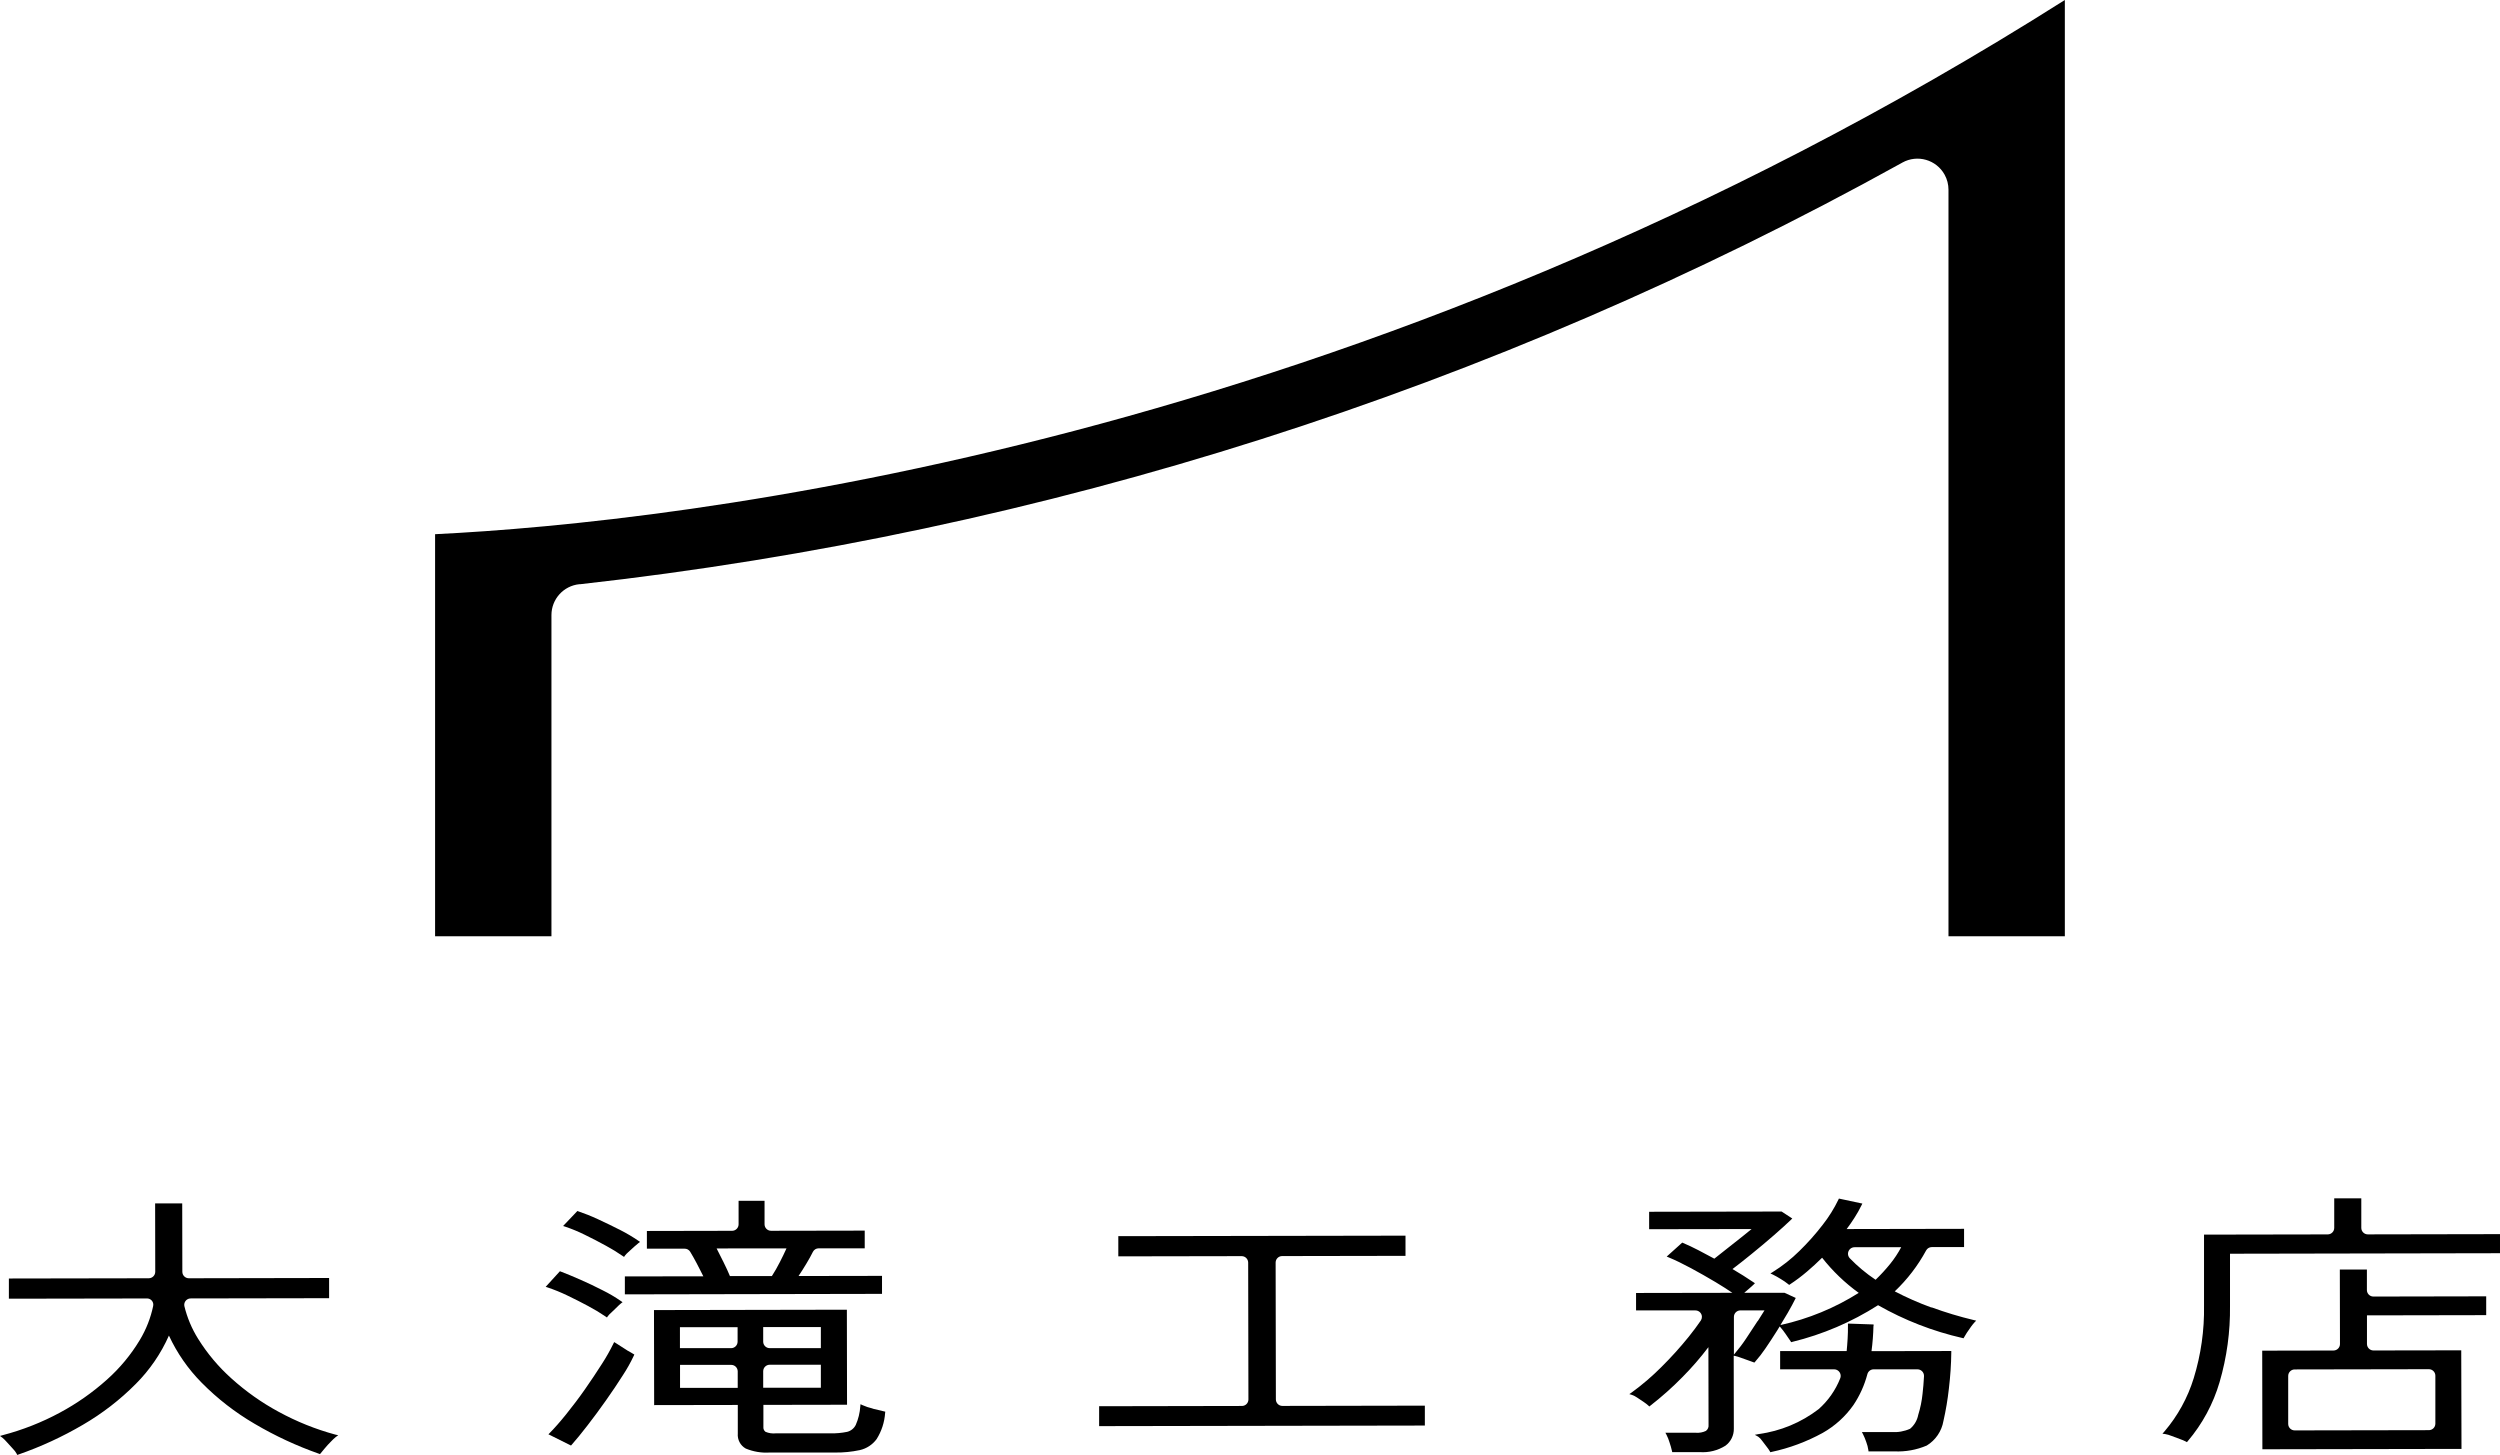
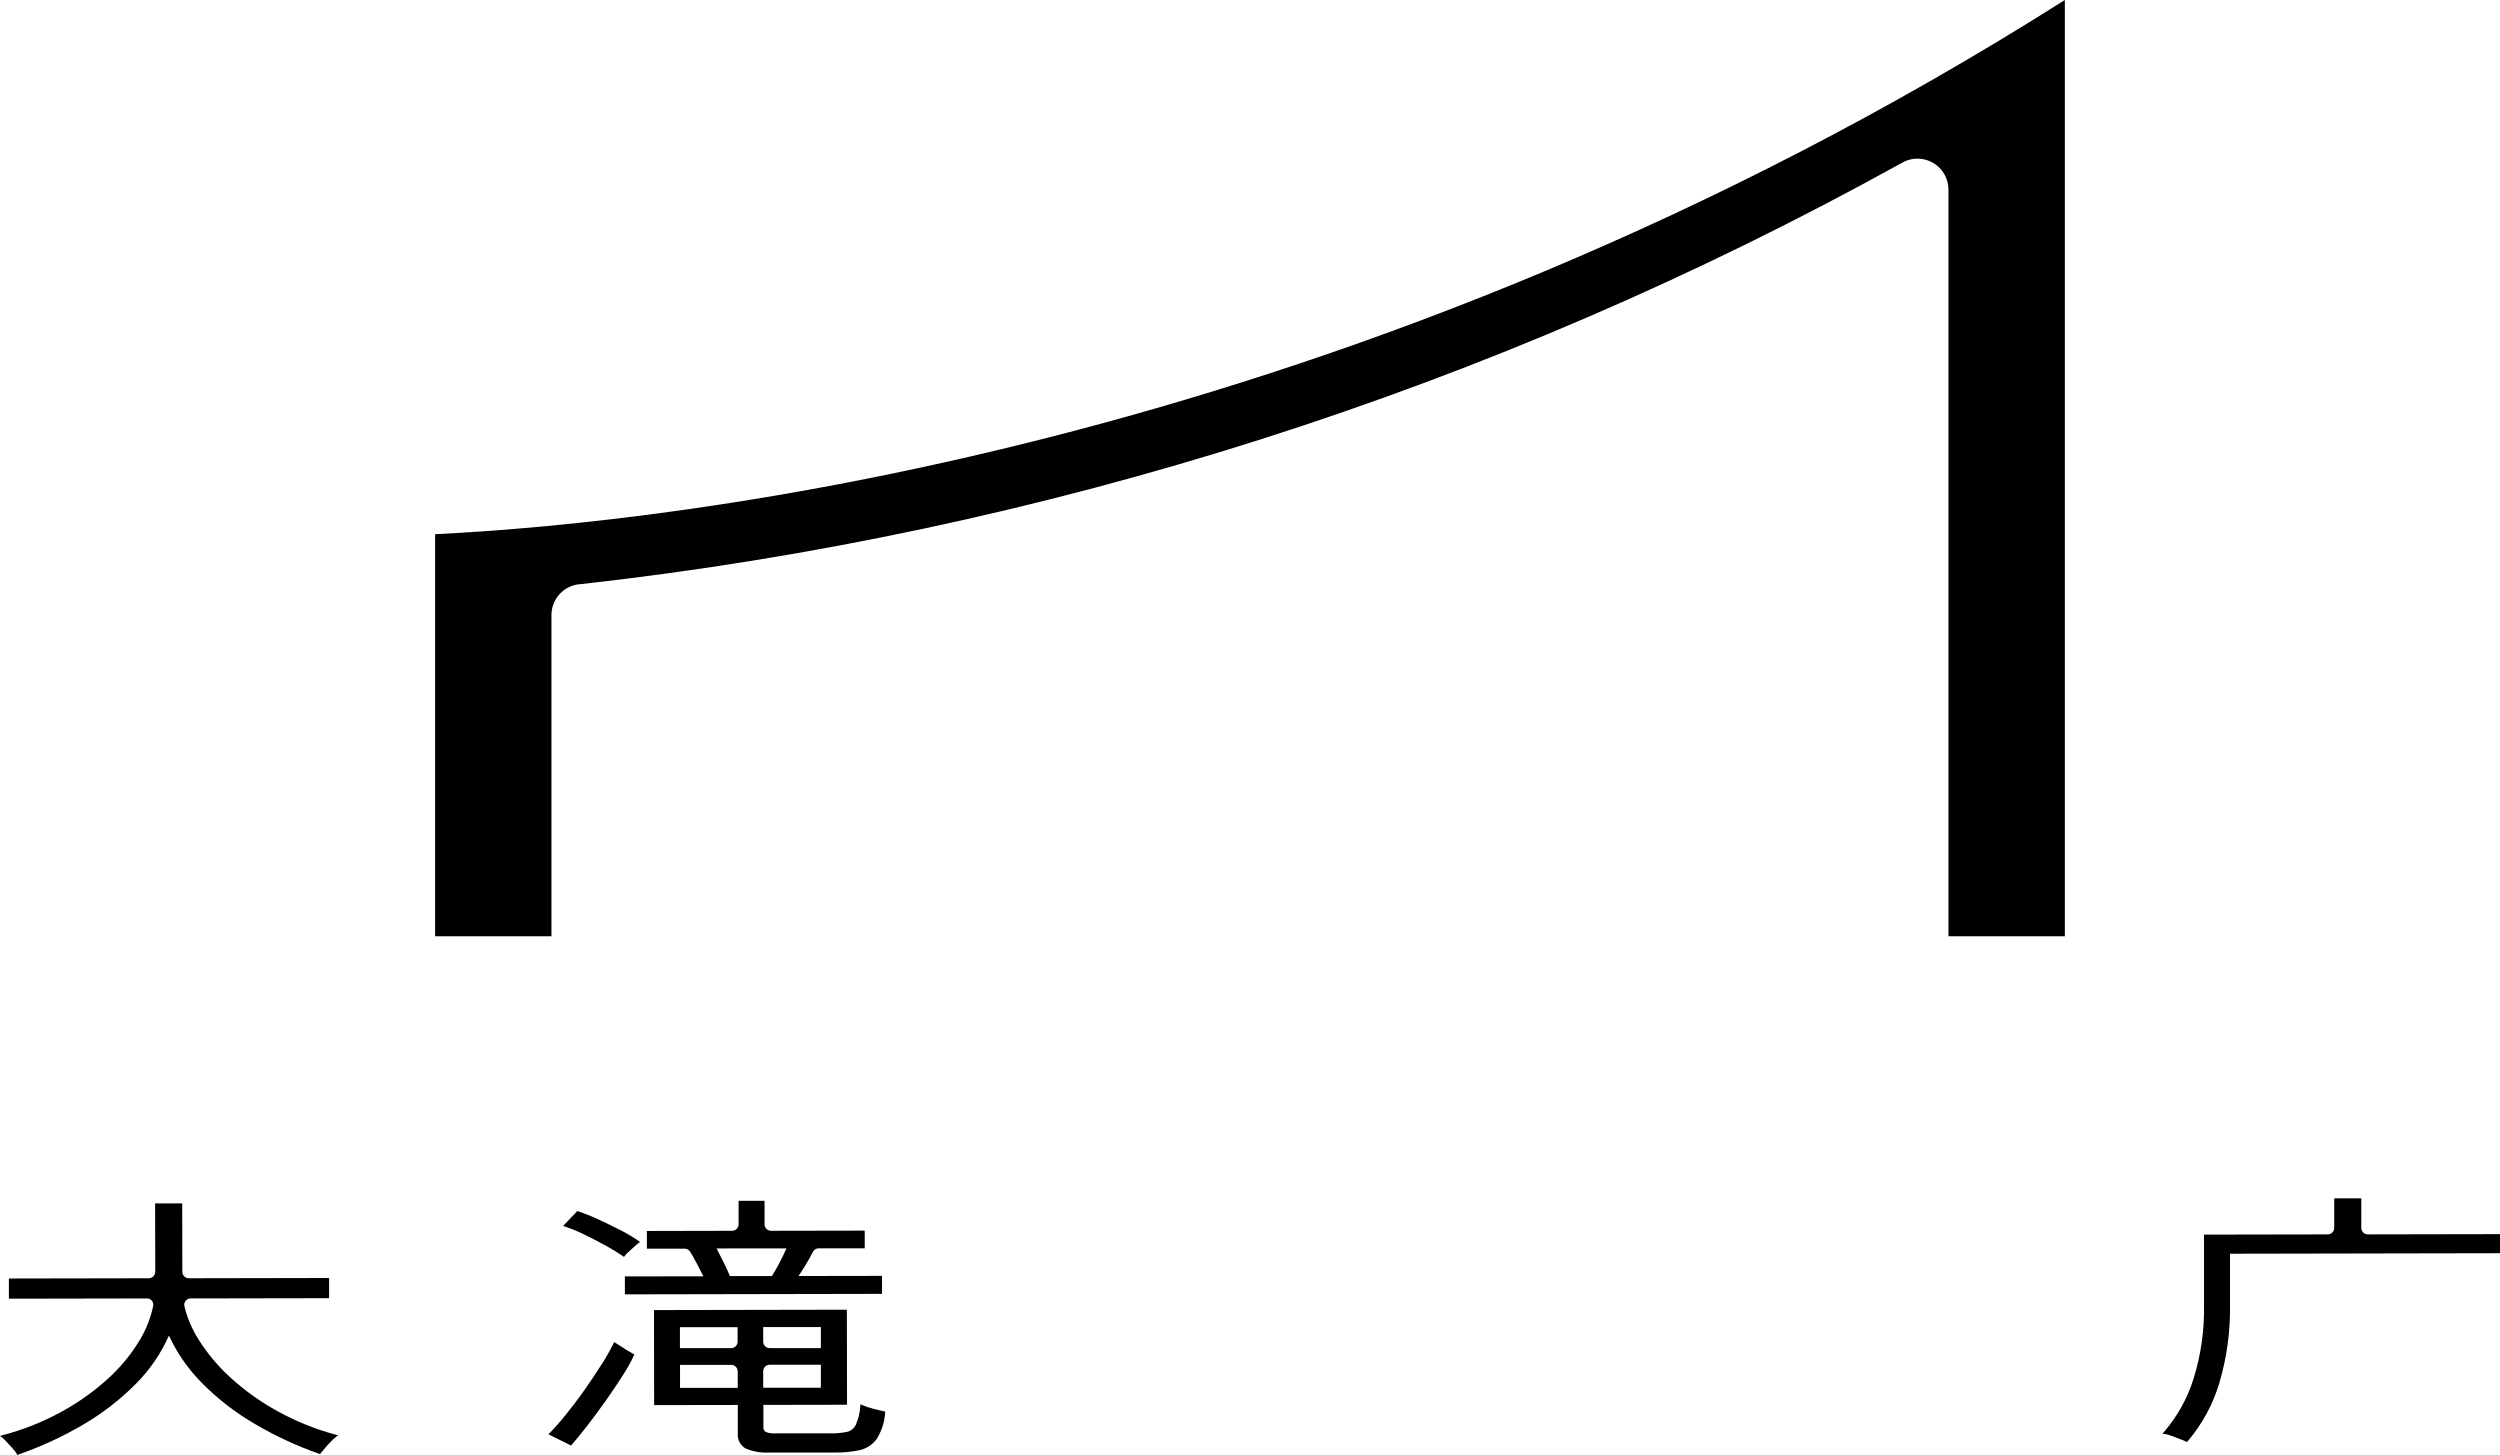
<svg xmlns="http://www.w3.org/2000/svg" id="_グループ_6107" data-name="グループ 6107" viewBox="0 0 103.623 60.302" width="103.623" height="60.302">
  <defs>
    <style>
      .cls-1 {
        fill: #000000;
        stroke-width: 0px;
      }
    </style>
  </defs>
  <g>
    <path id="_パス_109" data-name="パス 109" class="cls-1" d="m11.551,58.519c-.706-.382-1.364-.847-1.96-1.385-.537-.481-1.003-1.036-1.384-1.649-.259-.416-.45-.871-.565-1.347-.029-.144.064-.284.208-.314.019-.004.037-.006.056-.005l5.676-.01h.059v-.837l-5.814.011c-.149,0-.269-.12-.269-.269l-.005-2.834h-1.123l.005,2.834c0,.148-.12.268-.268.269l-5.739.01h-.06v.837l5.714-.01c.143-.007.265.102.272.245.001.022,0,.045-.005.067-.103.494-.289.967-.548,1.4-.37.618-.832,1.175-1.37,1.654-.595.533-1.251.993-1.955,1.37-.746.402-1.538.714-2.358.929l-.118.034.1.073c.065.055.126.115.182.18l.259.285c.059.059.11.127.15.2l.022.05.051-.018c.928-.322,1.822-.735,2.669-1.231.805-.468,1.545-1.039,2.2-1.7.575-.577,1.039-1.255,1.369-2,.336.725.795,1.387,1.358,1.955.652.661,1.388,1.232,2.19,1.7.849.501,1.744.917,2.674,1.244l.04.014.027-.033c.03-.039.085-.1.166-.2s.17-.194.263-.288c.062-.067.129-.13.2-.188l.1-.073-.12-.026c-.816-.221-1.604-.538-2.346-.943" />
    <path id="_パス_110" data-name="パス 110" class="cls-1" d="m26.027,55.991c-.1-.061-.2-.124-.3-.192s-.174-.115-.217-.139l-.055-.031-.027.057c-.143.293-.304.577-.481.85-.217.342-.454.695-.7,1.048s-.51.7-.771,1.025-.489.582-.687.783l-.057.058.936.466.03-.034c.18-.2.4-.473.654-.8s.51-.676.768-1.041.491-.713.7-1.042c.169-.258.32-.527.451-.806l.022-.049-.046-.027-.212-.124" />
-     <path id="_パス_111" data-name="パス 111" class="cls-1" d="m24.398,54.146c.245.129.482.272.71.428l.05.035.034-.051c.042-.055.09-.105.143-.15.081-.077.162-.155.244-.235.051-.053.105-.102.161-.149l.065-.049-.066-.046c-.242-.168-.497-.318-.761-.448-.3-.152-.6-.3-.908-.433s-.579-.25-.825-.342l-.037-.014-.59.646.088.028c.273.092.54.201.8.326.306.145.607.3.895.454" />
    <path id="_パス_112" data-name="パス 112" class="cls-1" d="m25.719,50.989c-.3-.155-.606-.3-.916-.445s-.59-.253-.835-.336l-.036-.013-.592.621.089.029c.274.092.541.203.8.331.3.146.6.3.887.459.241.13.474.274.7.429l.05.035.033-.051c.043-.054.091-.105.144-.15.08-.076.163-.151.249-.227s.141-.123.171-.145l.066-.049-.067-.047c-.238-.163-.487-.311-.745-.442" />
    <path id="_パス_113" data-name="パス 113" class="cls-1" d="m36.173,58.383c-.148-.034-.292-.082-.43-.144l-.075-.036-.009.083c-.017.268-.08.531-.189.777-.071.143-.202.248-.357.286-.226.046-.456.067-.686.062h-2.272c-.145.015-.292-.007-.426-.064-.063-.048-.097-.127-.087-.206v-.91l3.467-.006-.007-3.88v-.059l-7.936.015h-.059l.007,3.939,3.467-.006v1.184c-.022.254.107.498.33.623.311.129.647.186.983.165h2.718c.344.005.687-.029,1.024-.1.281-.063.53-.226.7-.458.205-.326.326-.698.352-1.083l.006-.053-.052-.012c-.132-.031-.288-.068-.471-.113m-7.989-3.376h2.391v.6c0,.148-.12.268-.268.269h-2.122v-.869Zm.005,2.516v-.954h2.122c.148,0,.268.12.269.268v.685h-2.391Zm3.447-2.522h2.39v.874h-2.121c-.148,0-.268-.12-.269-.268v-.606Zm0,1.831c0-.148.12-.268.268-.269h2.122v.954h-2.39v-.685Z" />
    <path id="_パス_114" data-name="パス 114" class="cls-1" d="m25.9,53.65l10.6-.02h.059v-.746l-3.46.006c.111-.165.222-.341.333-.527.1-.161.184-.321.263-.476.045-.089.137-.145.237-.145h1.91v-.734l-3.883.007c-.148,0-.268-.12-.269-.268v-.974h-1.076v.974c0,.148-.12.268-.268.269l-3.533.007v.734h1.563c.094-.002.182.046.231.126.089.147.179.307.268.475.1.2.2.382.278.545l-3.253.003v.744Zm6.7-1.906c-.083.184-.176.377-.279.576-.099.196-.209.388-.328.573h-1.738c-.069-.167-.157-.359-.262-.57-.1-.2-.193-.388-.29-.576l2.897-.003Z" />
-     <path id="_パス_115" data-name="パス 115" class="cls-1" d="m53.153,58.274c-.148,0-.268-.12-.269-.268l-.01-5.674c0-.148.12-.268.268-.269l5.055-.009h.06v-.837l-11.845.021h-.059v.837l5.114-.009c.148,0,.268.12.269.268l.01,5.673c0,.148-.119.268-.267.269h-.001l-5.861.011h-.059v.825l13.442-.024h.059v-.825l-5.906.011Z" />
-     <path id="_パス_116" data-name="パス 116" class="cls-1" d="m80.052,54.194c-.519-.189-1.026-.412-1.516-.668.52-.493.959-1.065,1.3-1.695.046-.086.135-.139.232-.14h1.341v-.757l-4.866.009c.114-.152.22-.305.317-.457.11-.171.211-.348.3-.531l.033-.068-.972-.207-.02.043c-.179.371-.398.722-.653,1.046-.295.384-.618.746-.965,1.084-.335.331-.706.624-1.106.873l-.094.058.1.046c.112.056.222.117.328.184.109.064.214.137.313.216l.034.029.037-.024c.244-.16.478-.336.7-.525.213-.181.425-.375.63-.578.436.554.947,1.045,1.518,1.457-.99.625-2.081,1.075-3.224,1.329h-.019c.109-.179.207-.344.3-.5.135-.235.235-.42.305-.564l.027-.055-.451-.207-.012-.006h-1.672c.05-.045.106-.093.169-.146.116-.1.191-.165.224-.2l.05-.051-.059-.04c-.122-.083-.265-.177-.428-.279-.134-.085-.279-.173-.443-.269.242-.183.507-.393.79-.623.323-.262.635-.523.927-.778s.536-.475.708-.642l.053-.052-.442-.289-5.432.01h-.059v.723l4.247-.007c-.109.091-.235.193-.377.305l-.622.491c-.2.158-.382.302-.546.432-.212-.117-.433-.234-.66-.351s-.443-.22-.635-.3l-.035-.015-.644.579.087.036c.274.114.585.264.922.446s.685.379,1.018.578c.262.158.495.306.695.442l-3.992.007v.723h2.459c.149-.001.27.118.271.267,0,.054-.015.106-.045.151-.145.213-.312.437-.5.672-.357.442-.738.864-1.142,1.263-.379.381-.787.73-1.222,1.046l-.1.07.115.035c.073.027.143.063.207.107.095.06.191.124.286.192.064.043.126.09.183.142l.037.037.041-.032c.471-.366.917-.762,1.334-1.188.386-.389.745-.803,1.075-1.239l.006,3.219c.012.098-.03.194-.109.252-.127.061-.268.087-.409.077h-1.27l.047.087c.051.101.093.207.125.316.04.115.073.233.1.352l.01.047h1.143c.373.027.745-.066,1.062-.265.225-.165.355-.43.349-.709l-.005-3.022.066.013c.072.017.143.039.213.065l.319.114.22.079.038.014.027-.029c.158-.179.305-.368.438-.566.156-.228.317-.474.479-.732l.105-.171.029.031c.08.092.155.189.223.29.106.151.168.244.2.292l.023.04.045-.012c1.262-.308,2.464-.822,3.558-1.521,1.094.623,2.273,1.081,3.5,1.361l.044.01.022-.04c.02-.038.057-.1.111-.185s.115-.173.179-.259c.043-.06.09-.117.139-.172l.072-.075-.1-.024c-.591-.141-1.173-.316-1.743-.525m-7.217.567c-.147.231-.307.474-.476.724-.145.219-.304.428-.474.628l-.032.038v-1.564c0-.148.12-.268.268-.269h1c-.071.118-.167.27-.28.445m4.881-1.717c-.387-.258-.745-.557-1.068-.891-.102-.11-.095-.281.015-.383.05-.047.116-.072.185-.072h1.933c-.13.244-.283.476-.457.691-.188.232-.39.452-.605.659" />
-     <path id="_パス_117" data-name="パス 117" class="cls-1" d="m77.659,54.957v-.059l-1.063-.037v.062c0,.2,0,.394-.014.578s-.022.342-.039.5h-2.758v.757h2.239c.15,0,.271.123.271.273,0,.035-.007.07-.021.103-.193.488-.499.925-.892,1.273-.724.556-1.581.912-2.486,1.034l-.16.031.142.079c.058.042.109.094.149.154l.026.033c.062.08.122.158.179.235.046.057.088.117.125.18l.021.04.045-.01c.745-.158,1.462-.425,2.129-.792.505-.285.939-.679,1.272-1.154.262-.391.457-.824.577-1.279.031-.117.136-.199.257-.2h1.819c.15,0,.272.122.271.273,0,.004,0,.008,0,.012-.013.25-.033.493-.06.727-.03.297-.09.59-.179.875-.043.226-.162.43-.338.577-.243.109-.509.155-.774.135h-1.224l.046.087c.052.104.097.212.134.322.042.11.072.224.089.34l.006.053h1.072c.46.021.919-.061,1.342-.242.366-.223.618-.594.691-1.016.101-.443.176-.891.226-1.342.06-.506.095-1.01.1-1.5v-.06l-3.307.006c.046-.347.073-.696.081-1.046" />
-     <path id="_パス_118" data-name="パス 118" class="cls-1" d="m98.375,53.741c-.148,0-.268-.12-.269-.268v-.853h-1.122l.006,3.089c0,.148-.12.268-.268.269l-2.955.006.007,4.028v.059l8.194-.015h.059l-.01-4.027v-.059l-3.639.006c-.148,0-.268-.12-.269-.268v-1.187l4.883-.009h.059v-.78l-4.676.009Zm2.3,3.011c.148,0,.268.12.269.268v1.99c0,.148-.12.268-.268.269l-5.563.01c-.148,0-.268-.12-.269-.268v-1.99c0-.148.12-.268.268-.269l5.563-.01Z" />
    <path id="_パス_119" data-name="パス 119" class="cls-1" d="m103.622,51.154l-5.479.01c-.148,0-.268-.12-.269-.268v-1.225h-1.122v1.225c0,.148-.12.268-.268.269l-5.07.009h-.059v2.945c.017,1.016-.127,2.028-.425,3-.251.817-.667,1.573-1.223,2.222l-.075.085.112.014c.089.016.176.042.26.076l.365.136c.081.028.159.061.235.1l.042.024.032-.037c.609-.716,1.06-1.552,1.323-2.454.299-1.024.444-2.087.431-3.154v-2.165l11.132-.021h.059v-.791Z" />
  </g>
  <path id="_パス_120" data-name="パス 120" class="cls-1" d="m18.034,38.807h4.823v-13.313c0-.659.499-1.212,1.155-1.279h.037c19.221-2.145,37.827-8.074,54.746-17.445l.059-.033c.621-.344,1.404-.119,1.748.502.106.191.161.406.161.624v30.944h4.823V0C56.243,18.59,27.928,21.658,18.034,22.142v16.665Z" />
</svg>